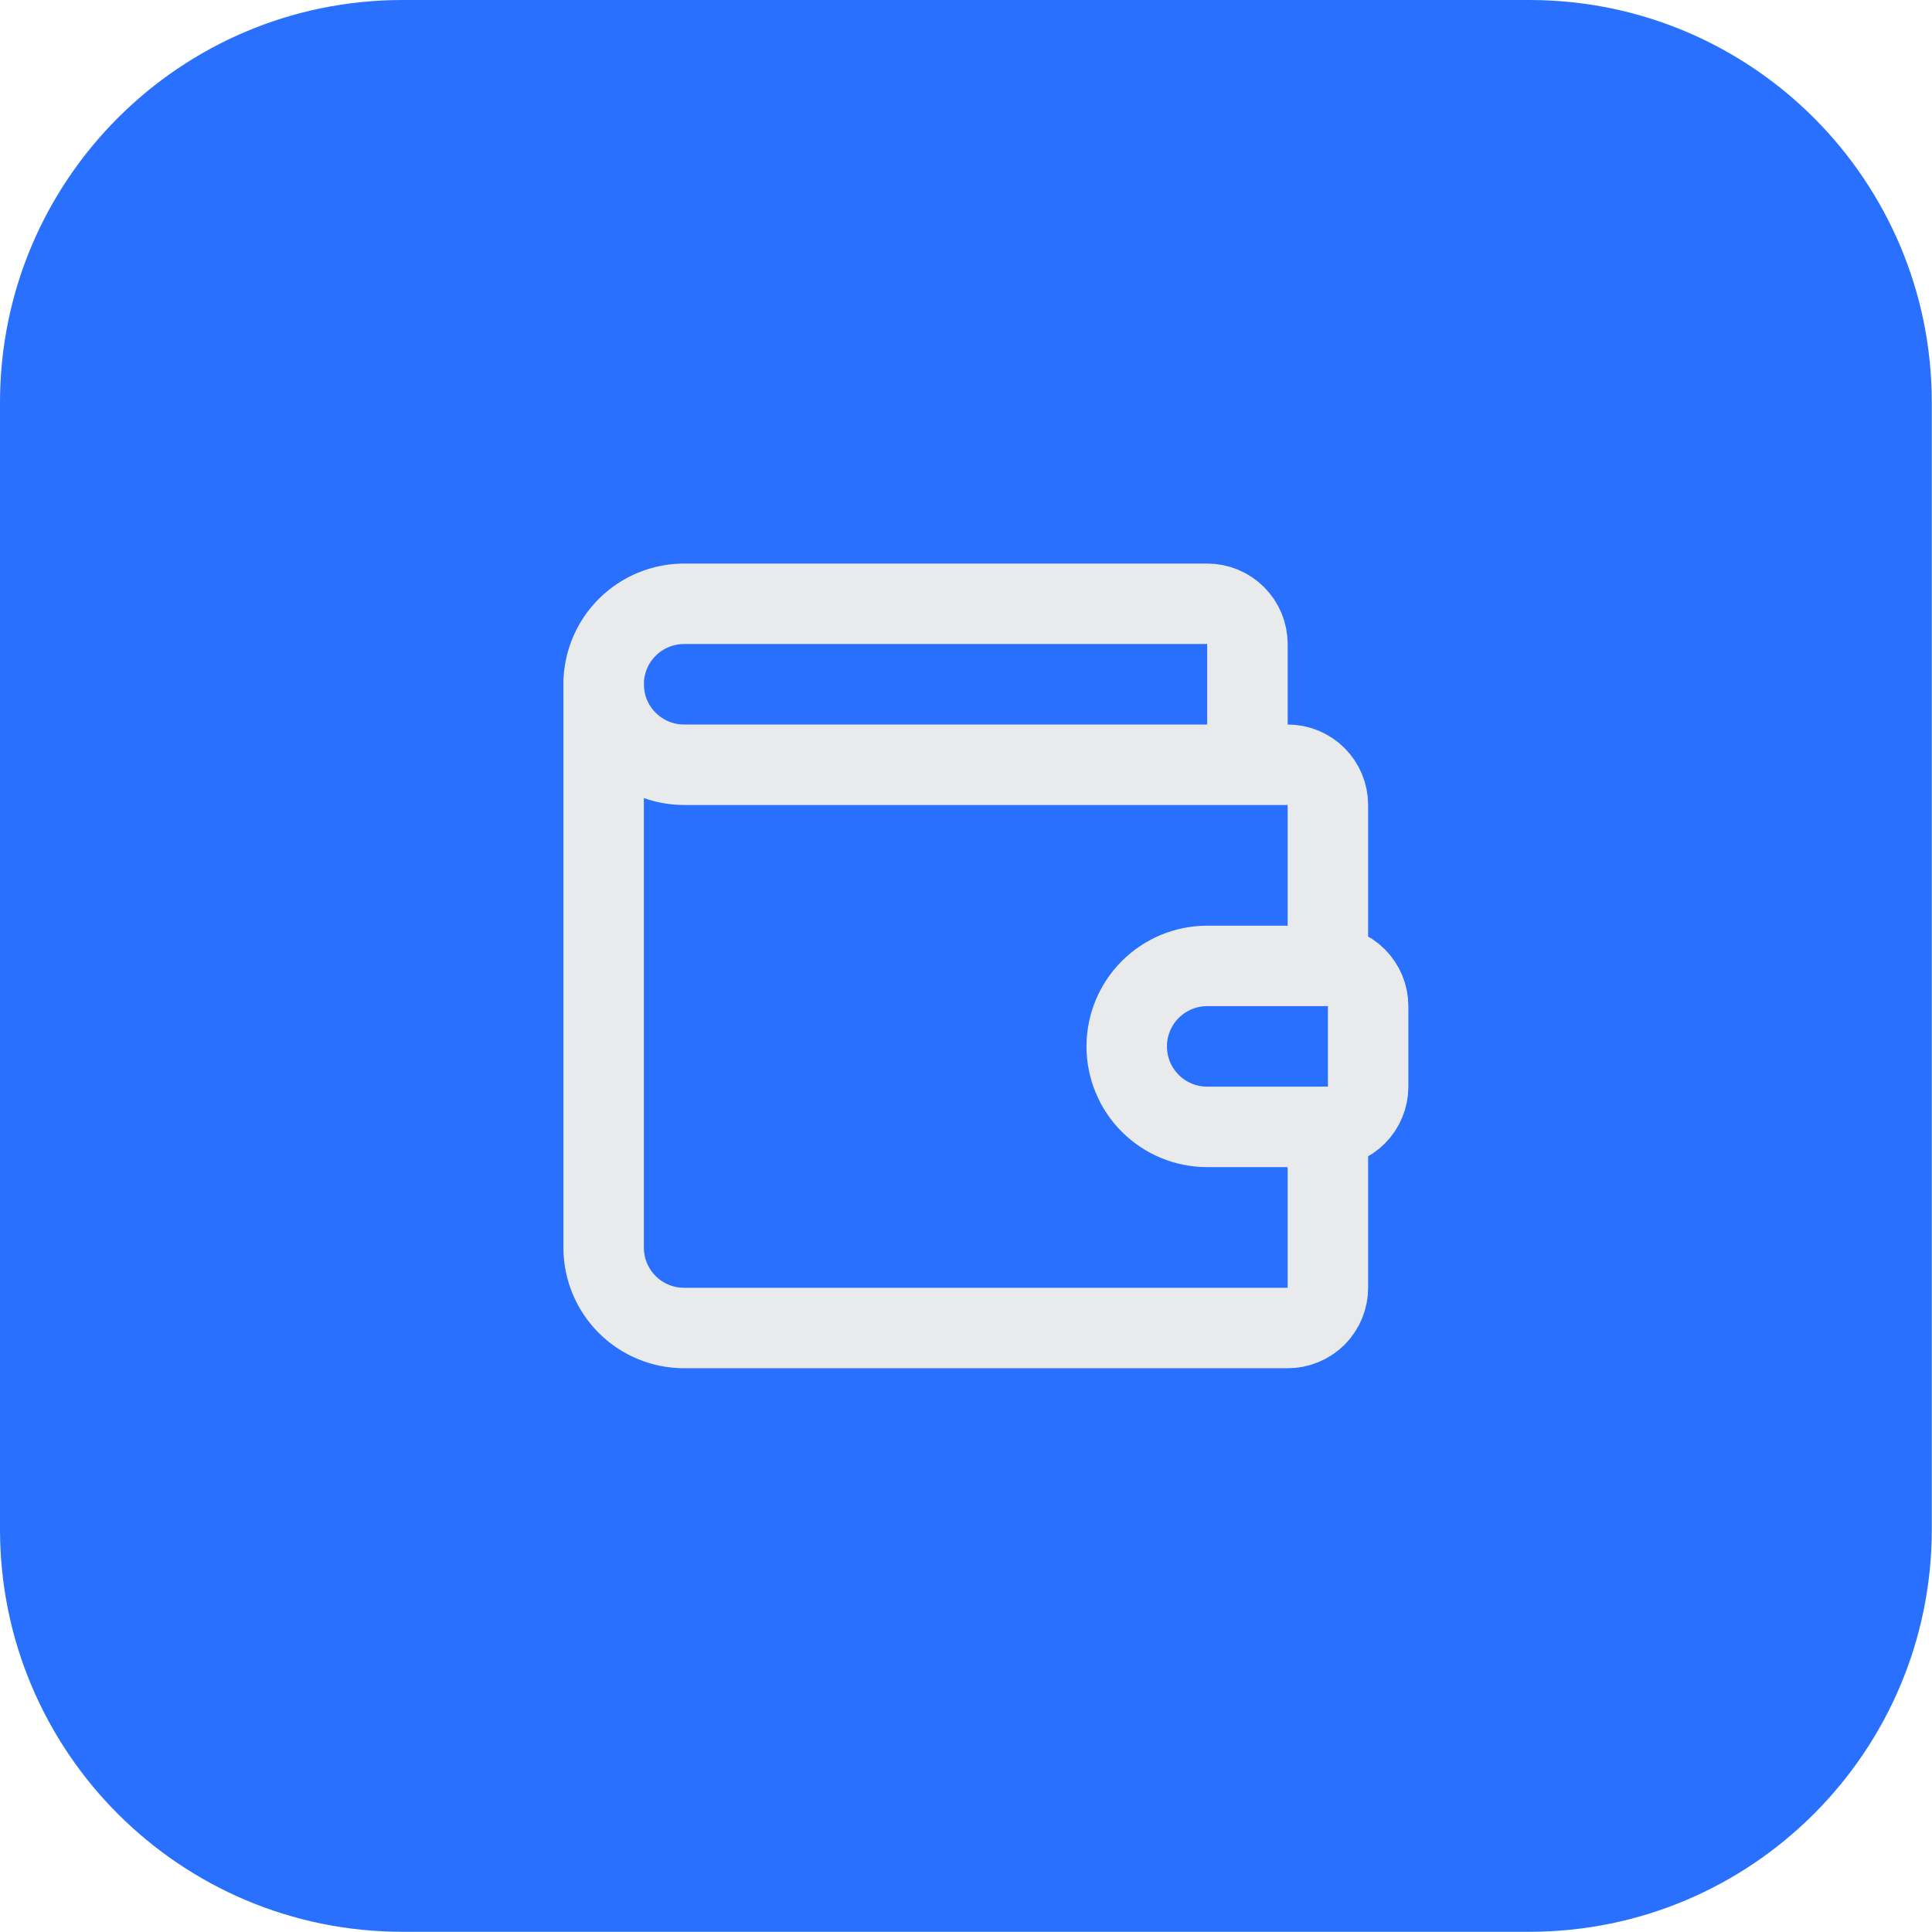
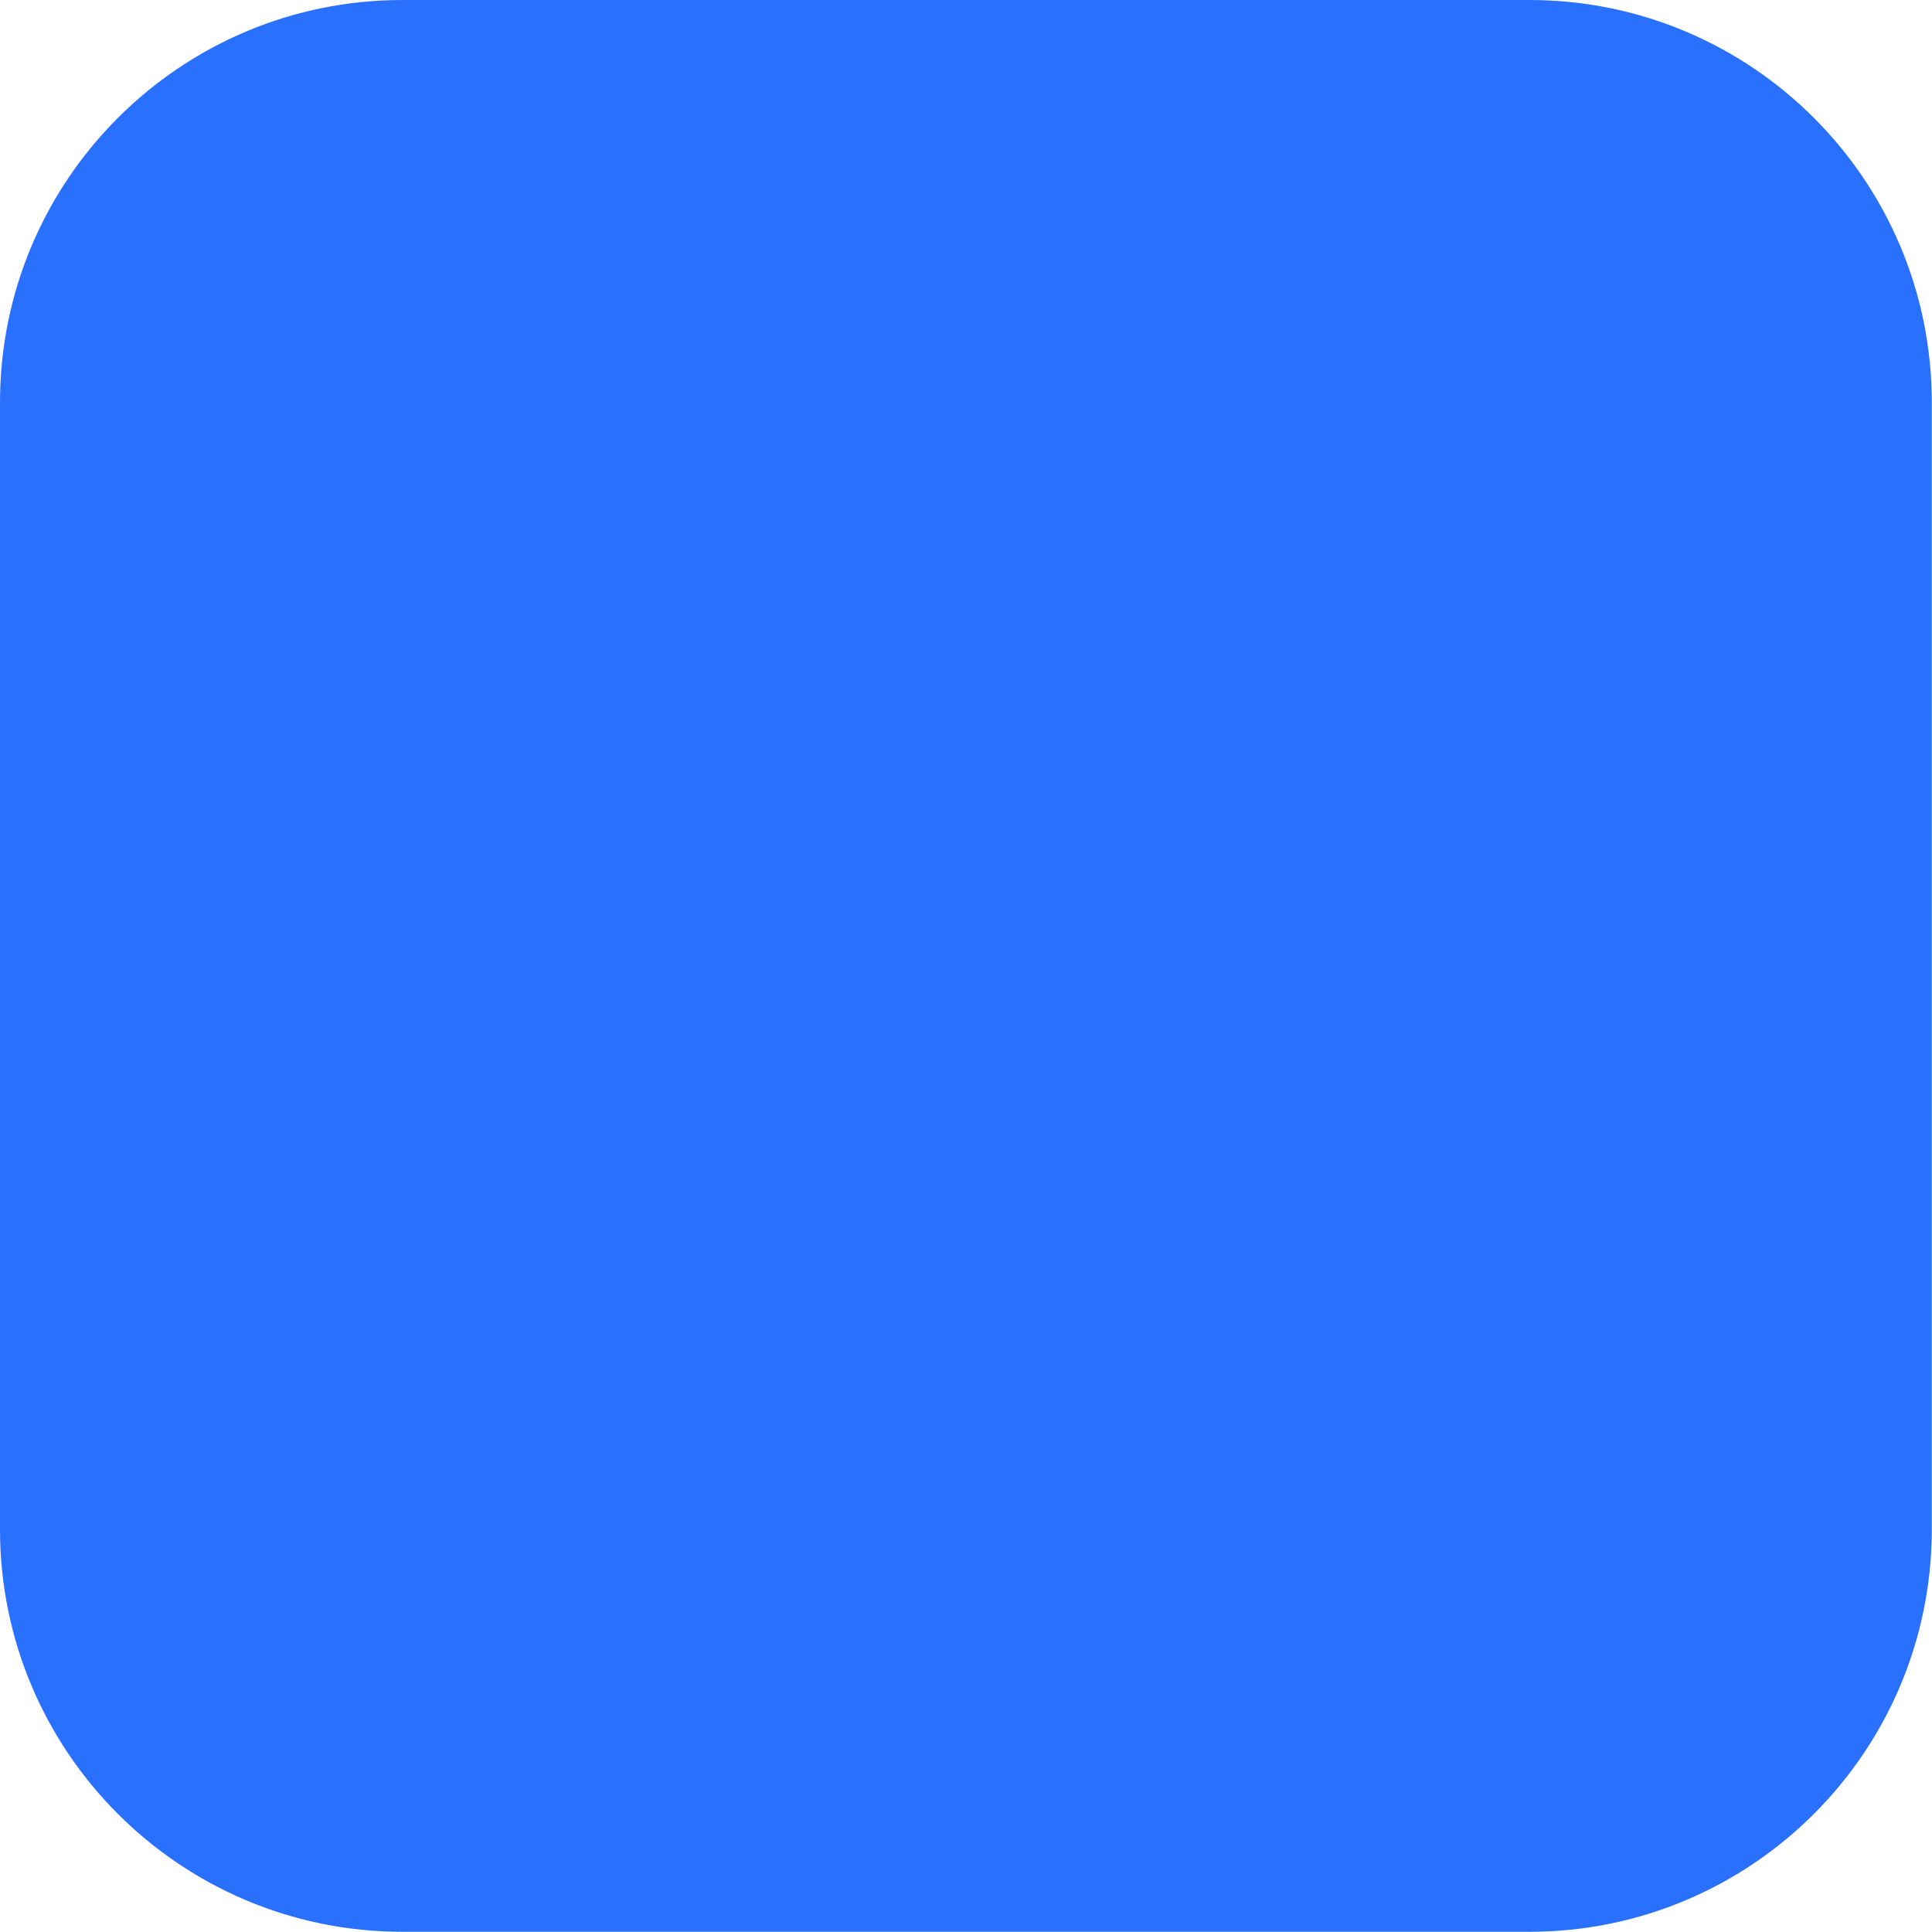
<svg xmlns="http://www.w3.org/2000/svg" width="48" height="48" viewBox="0 0 48 48" fill="none">
  <path d="M0 10C0 4.477 4.477 0 10 0H37.995C43.518 0 47.995 4.477 47.995 10V37.995C47.995 43.518 43.518 47.995 37.995 47.995H10C4.477 47.995 0 43.518 0 37.995V10Z" fill="#2970FF" />
-   <path d="M30.992 19V16.001C30.992 15.736 30.887 15.481 30.699 15.294C30.512 15.106 30.257 15.001 29.992 15.001H16.996C16.466 15.001 15.957 15.212 15.582 15.587C15.207 15.962 14.997 16.47 14.997 17C14.997 17.531 15.207 18.039 15.582 18.414C15.957 18.789 16.466 19 16.996 19H31.992C32.257 19 32.511 19.105 32.699 19.293C32.886 19.48 32.991 19.734 32.991 20V23.998M32.991 23.998H29.992C29.462 23.998 28.953 24.209 28.578 24.584C28.203 24.959 27.993 25.468 27.993 25.998C27.993 26.528 28.203 27.037 28.578 27.412C28.953 27.787 29.462 27.997 29.992 27.997H32.991C33.257 27.997 33.511 27.892 33.698 27.704C33.886 27.517 33.991 27.263 33.991 26.997V24.998C33.991 24.733 33.886 24.479 33.698 24.291C33.511 24.104 33.257 23.998 32.991 23.998Z" stroke="#E9EAEB" stroke-width="1.999" stroke-linecap="round" stroke-linejoin="round" />
-   <path d="M14.997 16.999V30.995C14.997 31.525 15.207 32.034 15.582 32.409C15.957 32.784 16.466 32.994 16.996 32.994H31.992C32.257 32.994 32.511 32.889 32.699 32.702C32.886 32.514 32.991 32.26 32.991 31.995V27.996" stroke="#E9EAEB" stroke-width="1.999" stroke-linecap="round" stroke-linejoin="round" />
</svg>